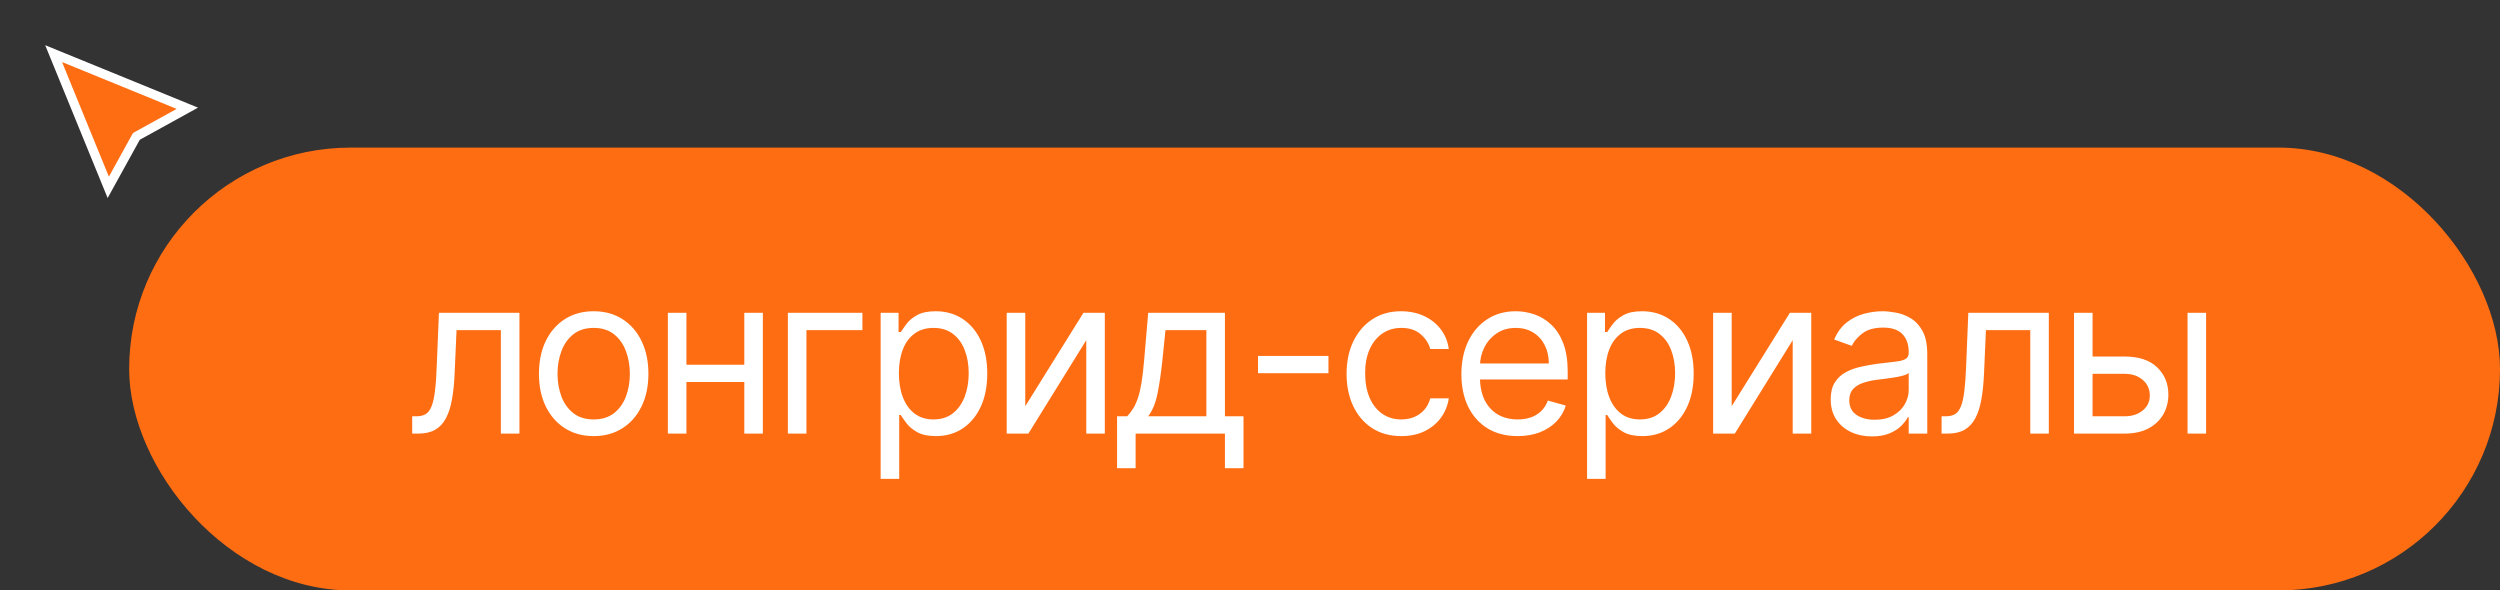
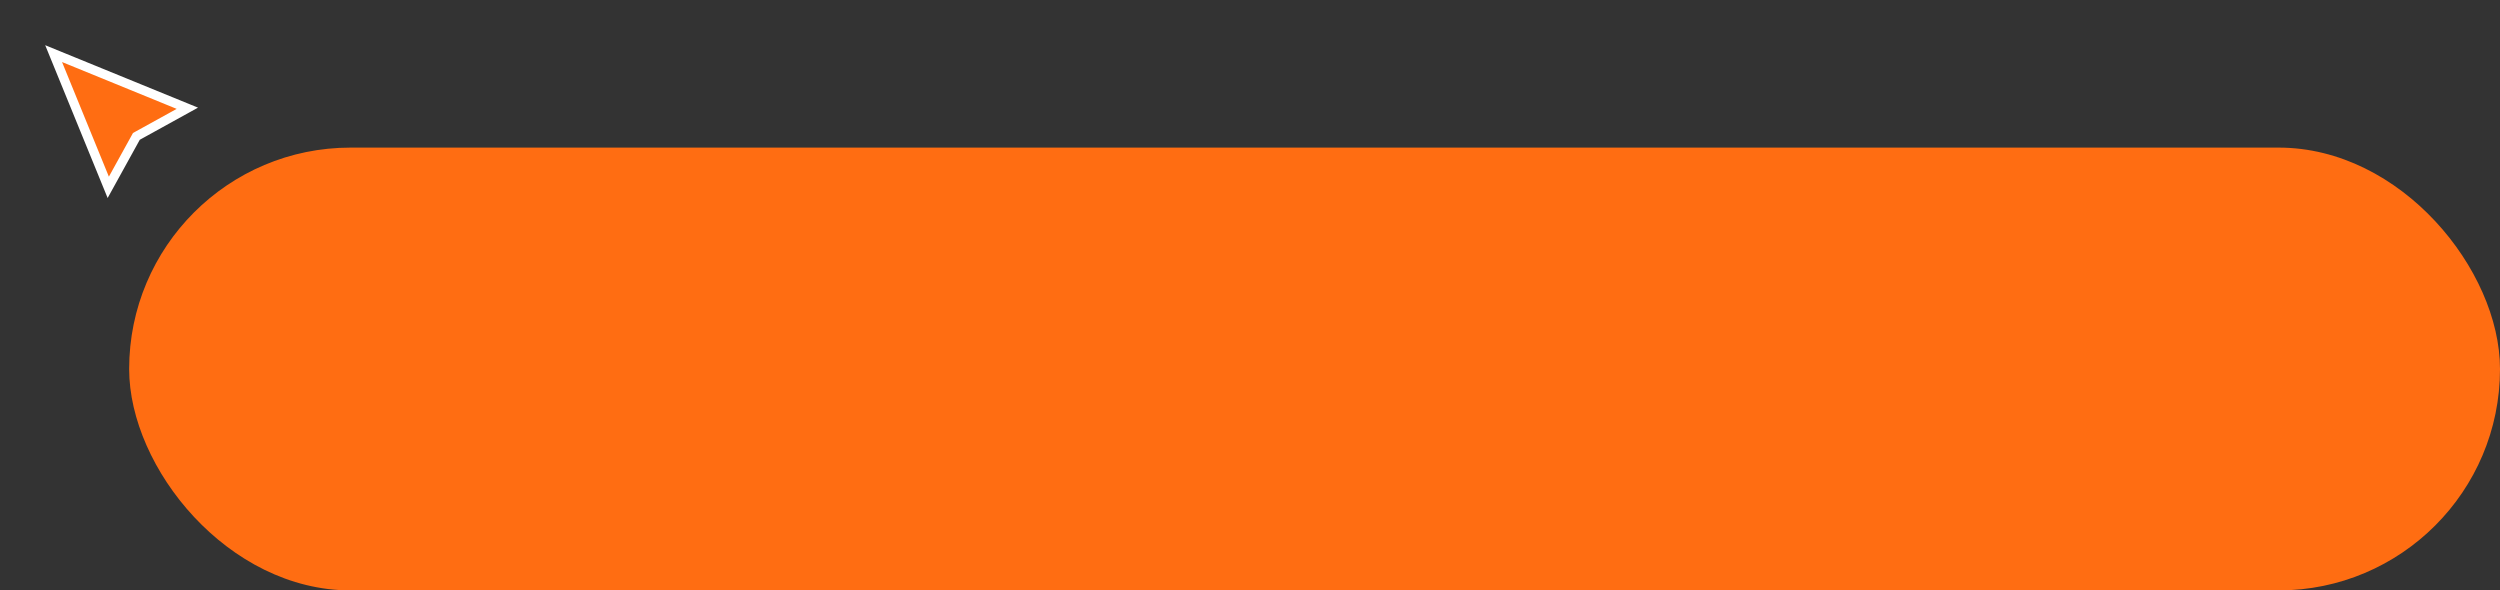
<svg xmlns="http://www.w3.org/2000/svg" width="271" height="64" viewBox="0 0 271 64" fill="none">
  <rect x="0" y="0" width="271" height="64" fill="#333333" stroke="none" />
  <rect x="14" y="16" width="257" height="48" rx="24" fill="#FF6D12" />
-   <path d="M44.682 47V45.125H45.159C45.551 45.125 45.878 45.048 46.139 44.895C46.401 44.736 46.611 44.46 46.77 44.068C46.935 43.67 47.06 43.119 47.145 42.415C47.236 41.705 47.301 40.801 47.341 39.705L47.58 33.909H56.307V47H54.295V35.784H49.489L49.284 40.455C49.239 41.528 49.142 42.474 48.994 43.293C48.852 44.105 48.633 44.787 48.338 45.338C48.048 45.889 47.662 46.304 47.179 46.582C46.696 46.861 46.091 47 45.364 47H44.682ZM64.355 47.273C63.173 47.273 62.137 46.992 61.245 46.429C60.358 45.867 59.665 45.08 59.165 44.068C58.671 43.057 58.423 41.875 58.423 40.523C58.423 39.159 58.671 37.969 59.165 36.952C59.665 35.935 60.358 35.145 61.245 34.582C62.137 34.02 63.173 33.739 64.355 33.739C65.537 33.739 66.571 34.02 67.458 34.582C68.35 35.145 69.043 35.935 69.537 36.952C70.037 37.969 70.287 39.159 70.287 40.523C70.287 41.875 70.037 43.057 69.537 44.068C69.043 45.08 68.35 45.867 67.458 46.429C66.571 46.992 65.537 47.273 64.355 47.273ZM64.355 45.466C65.253 45.466 65.992 45.236 66.571 44.776C67.151 44.315 67.58 43.71 67.858 42.96C68.137 42.21 68.276 41.398 68.276 40.523C68.276 39.648 68.137 38.832 67.858 38.077C67.58 37.321 67.151 36.71 66.571 36.244C65.992 35.778 65.253 35.545 64.355 35.545C63.458 35.545 62.719 35.778 62.139 36.244C61.56 36.71 61.131 37.321 60.852 38.077C60.574 38.832 60.435 39.648 60.435 40.523C60.435 41.398 60.574 42.21 60.852 42.96C61.131 43.71 61.56 44.315 62.139 44.776C62.719 45.236 63.458 45.466 64.355 45.466ZM81.159 39.534V41.409H73.932V39.534H81.159ZM74.409 33.909V47H72.397V33.909H74.409ZM82.693 33.909V47H80.682V33.909H82.693ZM93.486 33.909V35.784H87.418V47H85.406V33.909H93.486ZM95.462 51.909V33.909H97.405V35.989H97.644C97.791 35.761 97.996 35.472 98.257 35.119C98.524 34.761 98.905 34.443 99.399 34.165C99.899 33.881 100.575 33.739 101.428 33.739C102.53 33.739 103.502 34.014 104.343 34.565C105.183 35.117 105.84 35.898 106.311 36.909C106.783 37.92 107.019 39.114 107.019 40.489C107.019 41.875 106.783 43.077 106.311 44.094C105.84 45.105 105.186 45.889 104.351 46.446C103.516 46.997 102.553 47.273 101.462 47.273C100.621 47.273 99.948 47.133 99.442 46.855C98.936 46.571 98.547 46.25 98.274 45.892C98.002 45.528 97.791 45.227 97.644 44.989H97.473V51.909H95.462ZM97.439 40.455C97.439 41.443 97.584 42.315 97.874 43.071C98.164 43.821 98.587 44.409 99.144 44.835C99.701 45.256 100.382 45.466 101.189 45.466C102.03 45.466 102.732 45.244 103.294 44.801C103.862 44.352 104.289 43.75 104.573 42.994C104.862 42.233 105.007 41.386 105.007 40.455C105.007 39.534 104.865 38.705 104.581 37.966C104.303 37.222 103.879 36.633 103.311 36.202C102.749 35.764 102.041 35.545 101.189 35.545C100.371 35.545 99.683 35.753 99.127 36.168C98.57 36.577 98.149 37.151 97.865 37.889C97.581 38.622 97.439 39.477 97.439 40.455ZM111.138 44.034L117.445 33.909H119.763V47H117.752V36.875L111.479 47H109.127V33.909H111.138V44.034ZM121.089 50.75V45.125H122.18C122.447 44.847 122.677 44.545 122.871 44.222C123.064 43.898 123.231 43.514 123.374 43.071C123.521 42.622 123.646 42.077 123.749 41.435C123.851 40.787 123.942 40.006 124.021 39.091L124.464 33.909H132.783V45.125H134.794V50.75H132.783V47H123.101V50.75H121.089ZM124.464 45.125H130.771V35.784H126.339L125.999 39.091C125.856 40.46 125.68 41.656 125.47 42.679C125.26 43.702 124.925 44.517 124.464 45.125ZM144.004 38.58V40.455H136.367V38.58H144.004ZM151.901 47.273C150.674 47.273 149.617 46.983 148.731 46.403C147.844 45.824 147.162 45.026 146.685 44.008C146.208 42.992 145.969 41.83 145.969 40.523C145.969 39.193 146.213 38.02 146.702 37.003C147.196 35.98 147.884 35.182 148.765 34.608C149.651 34.028 150.685 33.739 151.867 33.739C152.787 33.739 153.617 33.909 154.356 34.25C155.094 34.591 155.699 35.068 156.171 35.682C156.642 36.295 156.935 37.011 157.049 37.83H155.037C154.884 37.233 154.543 36.705 154.015 36.244C153.492 35.778 152.787 35.545 151.901 35.545C151.117 35.545 150.429 35.75 149.838 36.159C149.253 36.562 148.796 37.133 148.466 37.872C148.142 38.605 147.981 39.466 147.981 40.455C147.981 41.466 148.14 42.347 148.458 43.097C148.782 43.847 149.236 44.429 149.821 44.844C150.412 45.258 151.106 45.466 151.901 45.466C152.424 45.466 152.898 45.375 153.324 45.193C153.75 45.011 154.111 44.75 154.407 44.409C154.702 44.068 154.912 43.659 155.037 43.182H157.049C156.935 43.955 156.654 44.651 156.205 45.27C155.762 45.883 155.174 46.372 154.441 46.736C153.713 47.094 152.867 47.273 151.901 47.273ZM164.518 47.273C163.256 47.273 162.168 46.994 161.253 46.438C160.344 45.875 159.643 45.091 159.148 44.085C158.66 43.074 158.415 41.898 158.415 40.557C158.415 39.216 158.66 38.034 159.148 37.011C159.643 35.983 160.33 35.182 161.211 34.608C162.097 34.028 163.131 33.739 164.313 33.739C164.995 33.739 165.668 33.852 166.333 34.08C166.998 34.307 167.603 34.676 168.148 35.188C168.694 35.693 169.128 36.364 169.452 37.199C169.776 38.034 169.938 39.062 169.938 40.284V41.136H159.847V39.398H167.893C167.893 38.659 167.745 38 167.449 37.42C167.16 36.841 166.745 36.383 166.205 36.048C165.671 35.713 165.04 35.545 164.313 35.545C163.512 35.545 162.819 35.744 162.234 36.142C161.654 36.534 161.208 37.045 160.896 37.676C160.583 38.307 160.427 38.983 160.427 39.705V40.864C160.427 41.852 160.597 42.69 160.938 43.378C161.285 44.06 161.765 44.58 162.378 44.938C162.992 45.29 163.705 45.466 164.518 45.466C165.046 45.466 165.523 45.392 165.949 45.244C166.381 45.091 166.753 44.864 167.066 44.562C167.378 44.256 167.62 43.875 167.79 43.42L169.734 43.966C169.529 44.625 169.185 45.205 168.702 45.705C168.219 46.199 167.623 46.585 166.913 46.864C166.202 47.136 165.404 47.273 164.518 47.273ZM172.038 51.909V33.909H173.981V35.989H174.22C174.367 35.761 174.572 35.472 174.833 35.119C175.1 34.761 175.481 34.443 175.975 34.165C176.475 33.881 177.151 33.739 178.004 33.739C179.106 33.739 180.078 34.014 180.918 34.565C181.759 35.117 182.416 35.898 182.887 36.909C183.359 37.92 183.595 39.114 183.595 40.489C183.595 41.875 183.359 43.077 182.887 44.094C182.416 45.105 181.762 45.889 180.927 46.446C180.092 46.997 179.129 47.273 178.038 47.273C177.197 47.273 176.524 47.133 176.018 46.855C175.512 46.571 175.123 46.25 174.85 45.892C174.578 45.528 174.367 45.227 174.22 44.989H174.049V51.909H172.038ZM174.015 40.455C174.015 41.443 174.16 42.315 174.45 43.071C174.739 43.821 175.163 44.409 175.72 44.835C176.276 45.256 176.958 45.466 177.765 45.466C178.606 45.466 179.308 45.244 179.87 44.801C180.438 44.352 180.864 43.75 181.149 42.994C181.438 42.233 181.583 41.386 181.583 40.455C181.583 39.534 181.441 38.705 181.157 37.966C180.879 37.222 180.455 36.633 179.887 36.202C179.325 35.764 178.617 35.545 177.765 35.545C176.947 35.545 176.259 35.753 175.703 36.168C175.146 36.577 174.725 37.151 174.441 37.889C174.157 38.622 174.015 39.477 174.015 40.455ZM187.714 44.034L194.021 33.909H196.339V47H194.328V36.875L188.055 47H185.703V33.909H187.714V44.034ZM202.915 47.307C202.086 47.307 201.333 47.151 200.657 46.838C199.981 46.52 199.444 46.062 199.046 45.466C198.648 44.864 198.449 44.136 198.449 43.284C198.449 42.534 198.597 41.926 198.893 41.46C199.188 40.989 199.583 40.619 200.077 40.352C200.572 40.085 201.117 39.886 201.714 39.756C202.316 39.619 202.921 39.511 203.529 39.432C204.324 39.33 204.969 39.253 205.464 39.202C205.964 39.145 206.327 39.051 206.555 38.92C206.788 38.79 206.904 38.562 206.904 38.239V38.17C206.904 37.33 206.674 36.676 206.214 36.21C205.759 35.744 205.069 35.511 204.143 35.511C203.182 35.511 202.43 35.722 201.884 36.142C201.339 36.562 200.955 37.011 200.734 37.489L198.824 36.807C199.165 36.011 199.62 35.392 200.188 34.949C200.762 34.5 201.387 34.188 202.063 34.011C202.745 33.83 203.415 33.739 204.074 33.739C204.495 33.739 204.978 33.79 205.523 33.892C206.074 33.989 206.606 34.19 207.117 34.497C207.634 34.804 208.063 35.267 208.404 35.886C208.745 36.506 208.915 37.335 208.915 38.375V47H206.904V45.227H206.802C206.665 45.511 206.438 45.815 206.12 46.139C205.802 46.463 205.378 46.739 204.85 46.966C204.322 47.193 203.677 47.307 202.915 47.307ZM203.222 45.5C204.018 45.5 204.688 45.344 205.234 45.031C205.785 44.719 206.199 44.315 206.478 43.821C206.762 43.327 206.904 42.807 206.904 42.261V40.42C206.819 40.523 206.631 40.617 206.342 40.702C206.057 40.781 205.728 40.852 205.353 40.915C204.984 40.972 204.623 41.023 204.27 41.068C203.924 41.108 203.643 41.142 203.427 41.17C202.904 41.239 202.415 41.349 201.961 41.503C201.512 41.651 201.148 41.875 200.87 42.176C200.597 42.472 200.461 42.875 200.461 43.386C200.461 44.085 200.719 44.614 201.236 44.972C201.759 45.324 202.421 45.5 203.222 45.5ZM210.467 47V45.125H210.945C211.337 45.125 211.663 45.048 211.925 44.895C212.186 44.736 212.396 44.46 212.556 44.068C212.72 43.67 212.845 43.119 212.931 42.415C213.021 41.705 213.087 40.801 213.127 39.705L213.365 33.909H222.092V47H220.081V35.784H215.274L215.07 40.455C215.024 41.528 214.928 42.474 214.78 43.293C214.638 44.105 214.419 44.787 214.124 45.338C213.834 45.889 213.448 46.304 212.965 46.582C212.482 46.861 211.877 47 211.149 47H210.467ZM226.561 38.648H230.311C231.846 38.648 233.019 39.037 233.831 39.815C234.644 40.594 235.05 41.58 235.05 42.773C235.05 43.557 234.868 44.27 234.505 44.912C234.141 45.548 233.607 46.057 232.902 46.438C232.198 46.812 231.334 47 230.311 47H224.823V33.909H226.834V45.125H230.311C231.107 45.125 231.76 44.915 232.272 44.494C232.783 44.074 233.039 43.534 233.039 42.875C233.039 42.182 232.783 41.617 232.272 41.179C231.76 40.742 231.107 40.523 230.311 40.523H226.561V38.648ZM237.13 47V33.909H239.141V47H237.13Z" fill="white" />
  <path d="M11.735 20.308L5.812 5.812L20.308 11.735L14.91 14.714L14.784 14.784L14.714 14.91L11.735 20.308Z" fill="#FF6D12" stroke="white" />
</svg>